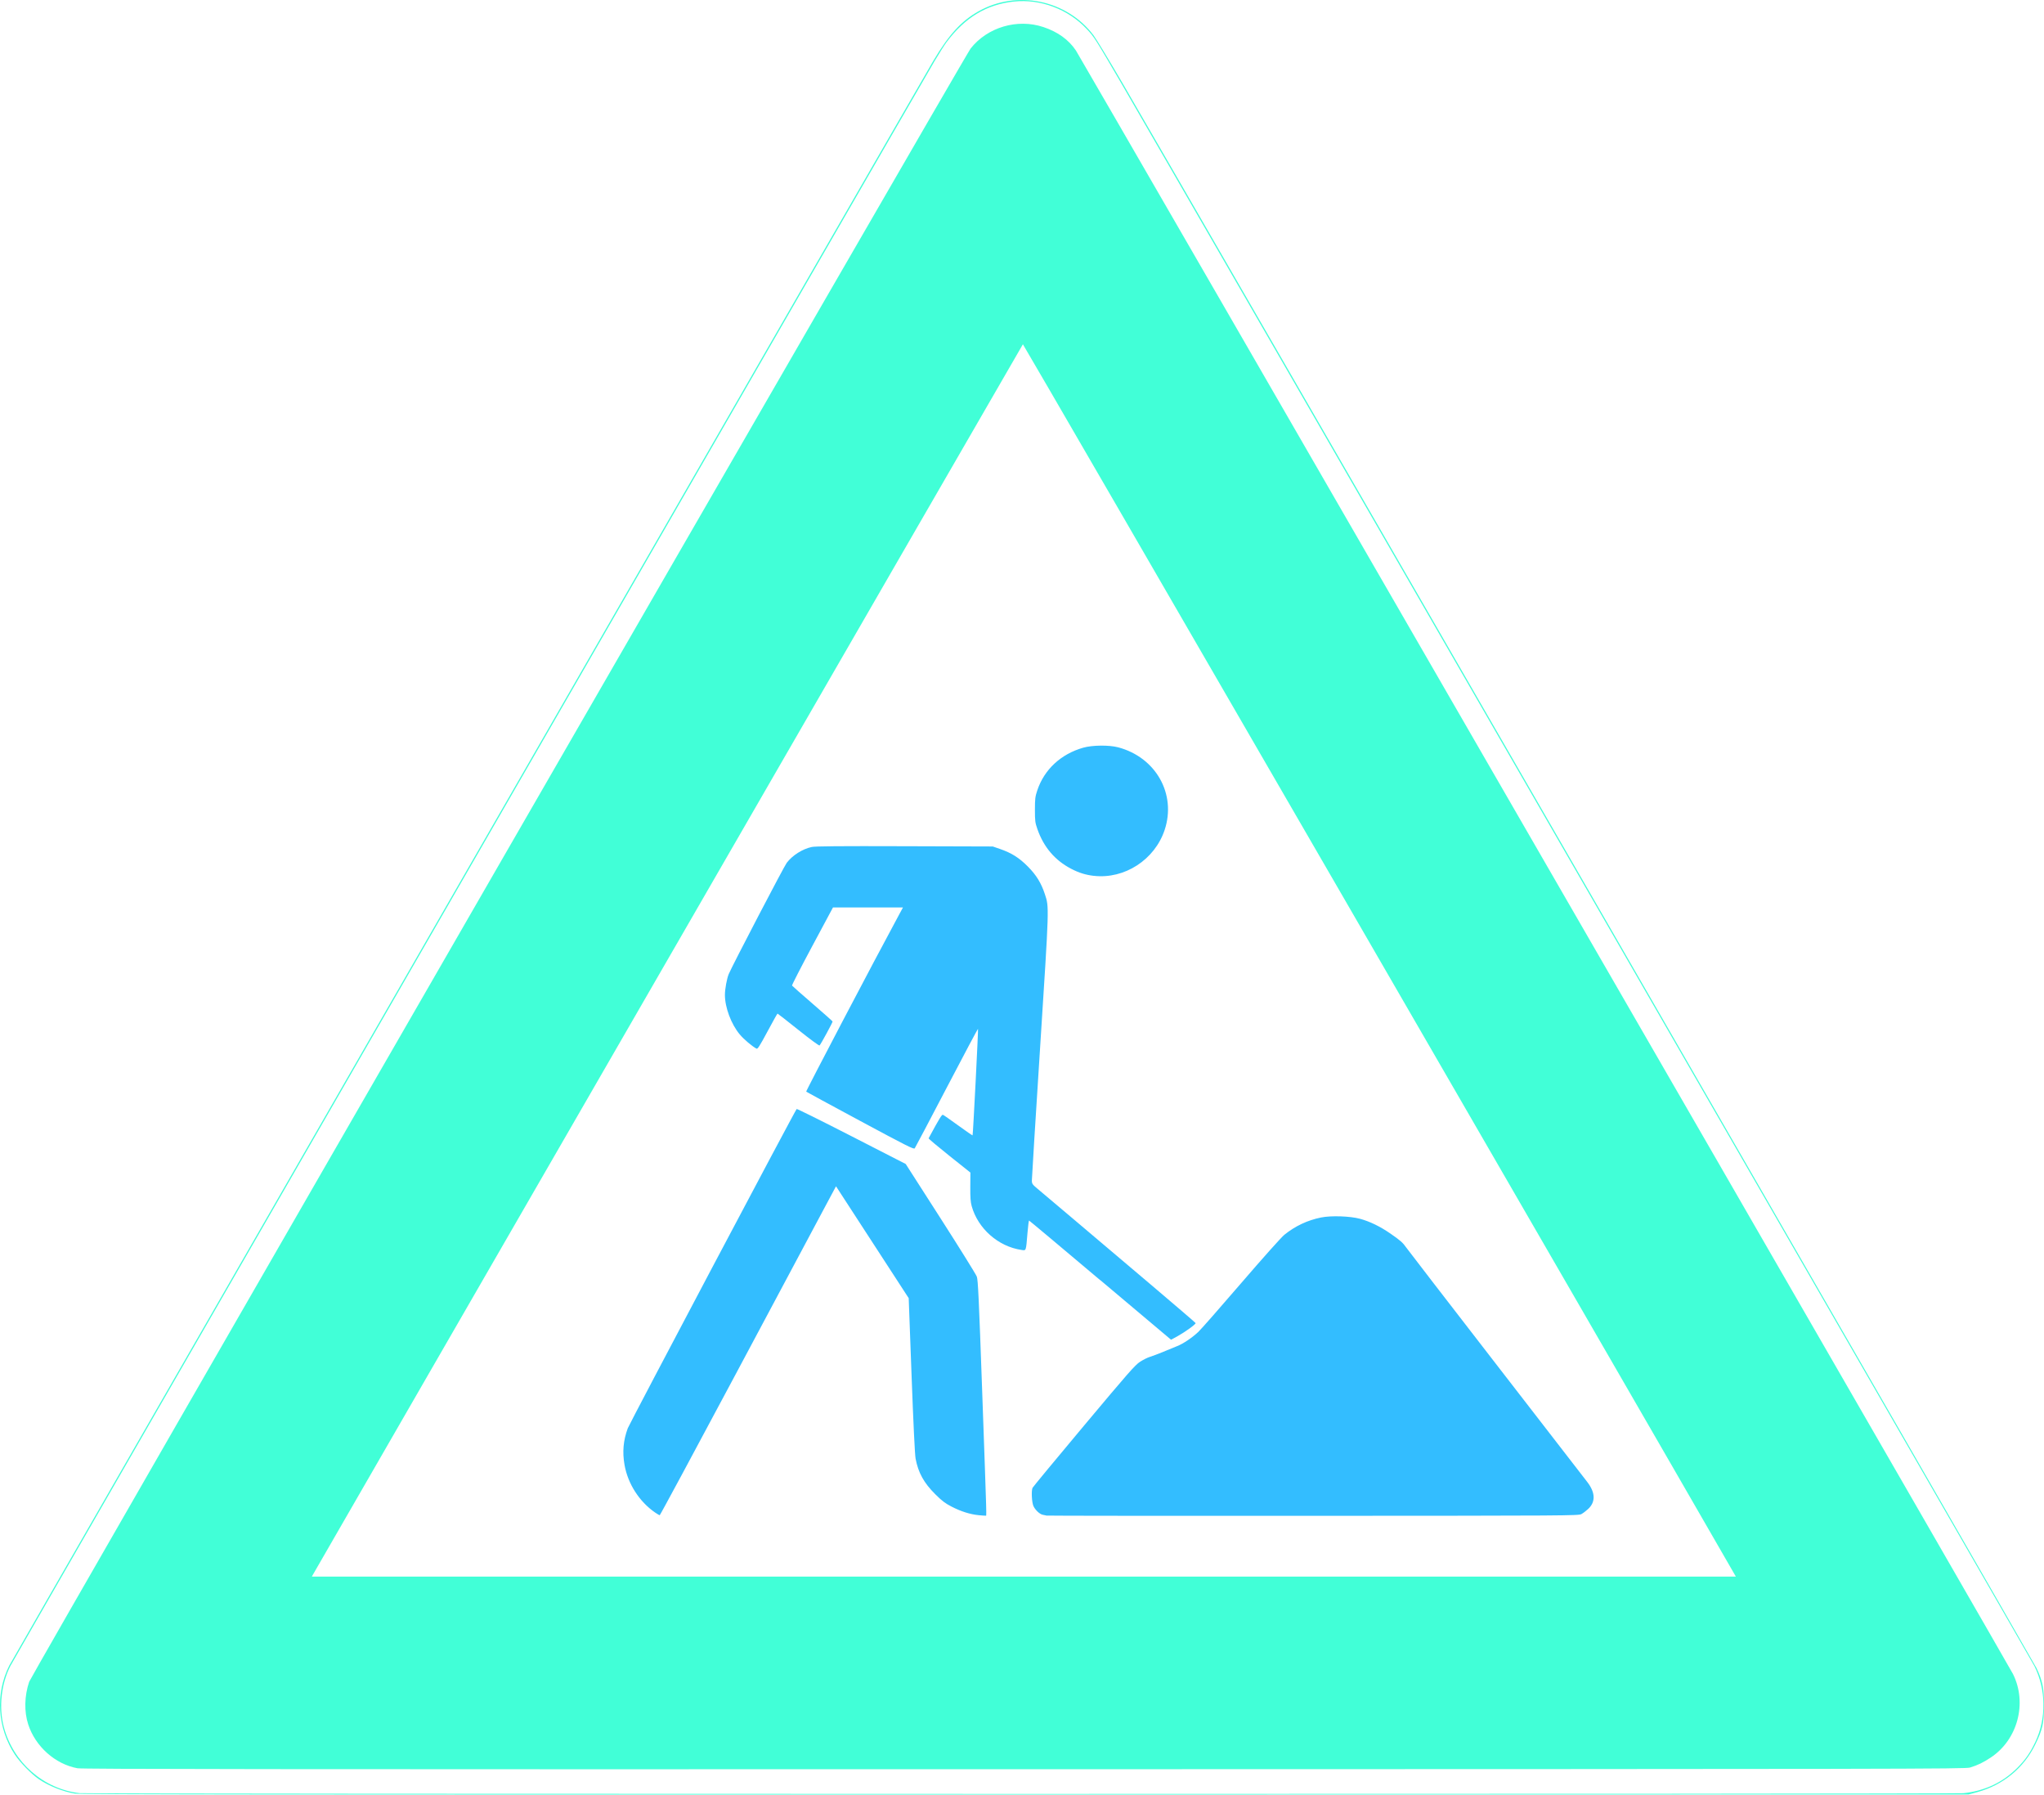
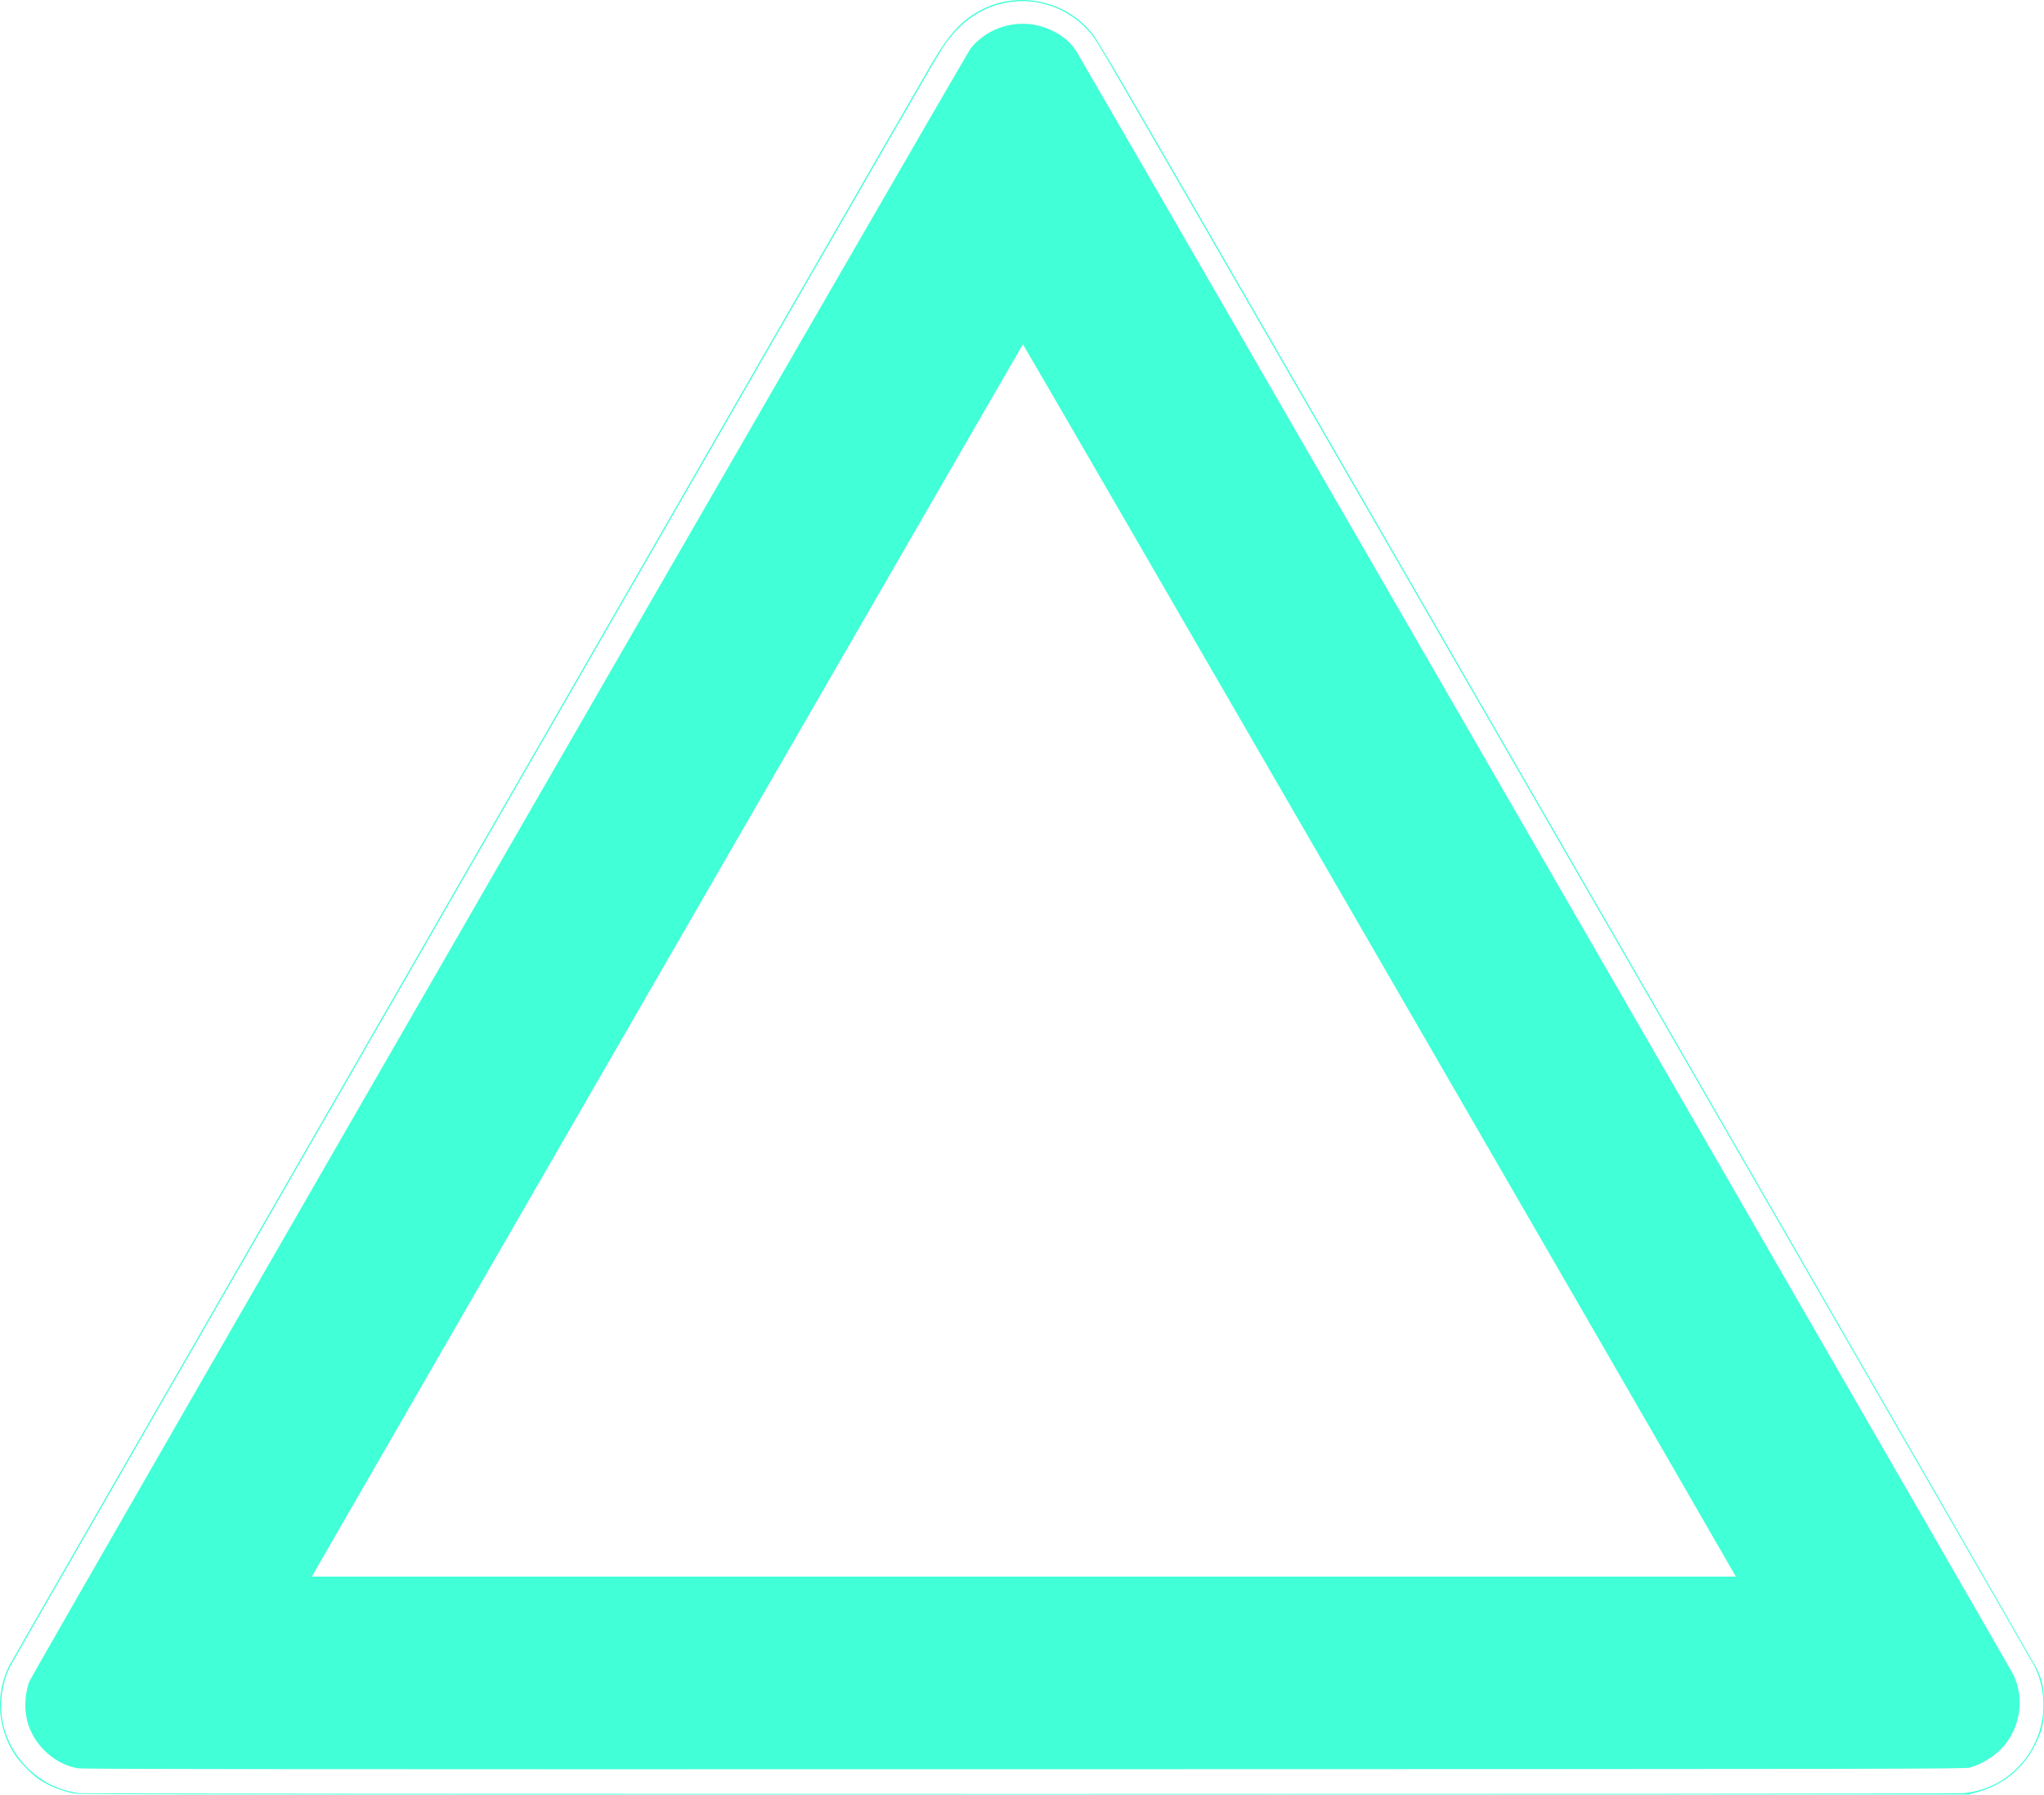
<svg xmlns="http://www.w3.org/2000/svg" xmlns:ns1="http://www.inkscape.org/namespaces/inkscape" xmlns:ns2="http://sodipodi.sourceforge.net/DTD/sodipodi-0.dtd" width="98.524mm" height="86.488mm" viewBox="0 0 98.524 86.488" version="1.1" id="svg5" xml:space="preserve" ns1:version="1.2.2 (732a01da63, 2022-12-09)" ns2:docname="Constructions.svg">
  <ns2:namedview id="namedview7" pagecolor="#ffffff" bordercolor="#999999" borderopacity="1" ns1:showpageshadow="0" ns1:pageopacity="0" ns1:pagecheckerboard="0" ns1:deskcolor="#d1d1d1" ns1:document-units="mm" showgrid="false" showborder="false" ns1:zoom="2.0888418" ns1:cx="167.07823" ns1:cy="179.52532" ns1:window-width="1920" ns1:window-height="1129" ns1:window-x="3192" ns1:window-y="144" ns1:window-maximized="1" ns1:current-layer="layer1" />
  <defs id="defs2" />
  <g ns1:label="Ebene 1" ns1:groupmode="layer" id="layer1" transform="translate(-30.427,-110.829)">
    <path style="display:inline;fill:#41ffd7;fill-opacity:1;stroke-width:0.042" d="m 34.046,197.268 c -0.59,-0.099 -1.277,-0.375 -1.755,-0.703 -0.349,-0.24 -0.897,-0.8 -1.14,-1.166 -0.853,-1.282 -0.96,-2.944 -0.278,-4.302 0.157,-0.312 43.851,-76.179 44.542,-77.339 0.755,-1.267 1.347,-1.915 2.178,-2.384 1.854,-1.046 4.251,-0.548 5.539,1.149 0.127,0.168 0.758,1.208 1.402,2.312 2.994,5.133 43.921,76.09 44.059,76.388 0.29,0.626 0.357,0.959 0.358,1.775 0,0.867 -0.07,1.185 -0.421,1.902 -0.554,1.134 -1.549,1.951 -2.791,2.293 l -0.423,0.116 -45.473,0.006 c -37.032,0.005 -45.534,-0.004 -45.798,-0.048 z m 91.018,-0.021 c 1.034,-0.11 1.892,-0.513 2.602,-1.223 0.381,-0.381 0.619,-0.723 0.867,-1.247 0.538,-1.135 0.52,-2.533 -0.046,-3.659 -0.15,-0.299 -42.078,-72.961 -43.985,-76.228 -1.305,-2.235 -1.329,-2.274 -1.692,-2.662 -0.895,-0.958 -2.234,-1.462 -3.516,-1.324 -1.313,0.141 -2.342,0.761 -3.234,1.947 -0.096,0.127 -0.361,0.545 -0.589,0.929 -0.721,1.212 -44.378,77.006 -44.547,77.341 -0.439,0.866 -0.56,1.99 -0.315,2.924 0.449,1.716 1.911,2.996 3.653,3.2 0.417,0.049 90.343,0.051 90.803,0.002 z m -90.905,-1.203 c -1.072,-0.197 -2.027,-1.049 -2.373,-2.115 -0.2,-0.618 -0.183,-1.37 0.047,-2.052 0.106,-0.313 45.098,-78.352 45.379,-78.709 0.809,-1.028 2.252,-1.454 3.508,-1.035 0.693,0.231 1.218,0.609 1.567,1.129 0.053,0.079 2.837,4.891 6.999,12.094 12.65,21.892 38.031,65.865 38.171,66.148 0.696,1.401 0.224,3.168 -1.075,4.025 -0.371,0.245 -0.619,0.365 -0.997,0.481 -0.224,0.069 -2.675,0.074 -45.584,0.081 -36.819,0.006 -45.402,-0.003 -45.642,-0.047 z m 79.822,-9.439 c -5.294,-9.204 -34.229,-59.205 -34.249,-59.184 -0.026,0.027 -34.094,59.056 -34.222,59.294 l -0.05,0.093 h 34.319 34.319 z" id="path3126" ns2:nodetypes="cscsssscscsscccccssssssccssccccssssssssscccscccccs" />
-     <path style="display:inline;fill:#33bdff;fill-opacity:1;stroke-width:0.042" d="m 77.594,183.848 c -0.416,-0.043 -0.847,-0.18 -1.301,-0.413 -0.307,-0.158 -0.459,-0.273 -0.786,-0.598 -0.546,-0.542 -0.819,-1.036 -0.947,-1.713 -0.035,-0.185 -0.108,-1.693 -0.194,-4.015 l -0.138,-3.719 -1.752,-2.696 -1.752,-2.696 -0.597,1.116 c -0.328,0.614 -2.232,4.18 -4.231,7.926 -1.999,3.745 -3.65,6.81 -3.669,6.81 -0.019,4.8e-4 -0.119,-0.057 -0.221,-0.128 -0.762,-0.524 -1.317,-1.389 -1.476,-2.3 -0.109,-0.622 -0.06,-1.173 0.156,-1.762 0.085,-0.23 8.052,-15.287 8.141,-15.386 0.015,-0.017 1.204,0.573 2.642,1.31 l 2.615,1.34 1.68,2.62 c 0.924,1.441 1.711,2.706 1.748,2.81 0.057,0.159 0.099,1.059 0.256,5.473 0.233,6.544 0.218,6.036 0.17,6.045 -0.022,0.004 -0.178,-0.007 -0.346,-0.024 z m 3.264,0.016 c -0.046,-0.01 -0.126,-0.027 -0.176,-0.037 -0.144,-0.031 -0.357,-0.232 -0.442,-0.419 -0.079,-0.173 -0.107,-0.723 -0.045,-0.875 0.016,-0.039 1.127,-1.382 2.47,-2.985 2.146,-2.562 2.474,-2.937 2.713,-3.092 0.149,-0.097 0.363,-0.204 0.475,-0.237 0.112,-0.033 0.403,-0.144 0.647,-0.245 0.244,-0.102 0.545,-0.225 0.669,-0.274 0.292,-0.114 0.727,-0.408 1.024,-0.69 0.13,-0.123 1.058,-1.18 2.062,-2.347 1.045,-1.214 1.935,-2.211 2.08,-2.328 0.521,-0.421 1.113,-0.7 1.768,-0.833 0.486,-0.099 1.404,-0.067 1.884,0.064 0.467,0.127 0.964,0.369 1.449,0.703 0.493,0.34 0.61,0.444 0.783,0.693 0.072,0.105 2.016,2.624 4.318,5.6 2.303,2.975 4.284,5.537 4.404,5.693 0.389,0.508 0.401,0.959 0.033,1.298 -0.099,0.091 -0.244,0.201 -0.322,0.243 -0.137,0.075 -0.612,0.078 -12.926,0.083 -7.031,0.003 -12.822,-0.002 -12.869,-0.012 z m 2.599,-11.343 c -1.871,-1.579 -3.414,-2.871 -3.428,-2.872 -0.014,0 -0.049,0.271 -0.076,0.602 -0.075,0.895 -0.058,0.849 -0.293,0.814 -1.116,-0.164 -2.095,-1.028 -2.397,-2.114 -0.054,-0.193 -0.07,-0.415 -0.066,-0.934 l 0.005,-0.68 -1.016,-0.81 c -0.559,-0.446 -1.008,-0.824 -0.999,-0.841 0.54,-0.994 0.637,-1.153 0.693,-1.132 0.034,0.013 0.365,0.244 0.737,0.514 0.372,0.27 0.682,0.484 0.69,0.476 0.022,-0.022 0.281,-5.116 0.262,-5.136 -0.009,-0.009 -0.688,1.268 -1.509,2.838 -0.82,1.57 -1.514,2.886 -1.541,2.922 -0.043,0.059 -0.377,-0.109 -2.624,-1.317 -1.416,-0.761 -2.59,-1.398 -2.608,-1.414 -0.025,-0.022 3.272,-6.303 4.476,-8.528 l 0.189,-0.349 h -1.687 -1.687 l -0.999,1.864 c -0.549,1.025 -0.988,1.88 -0.975,1.901 0.013,0.021 0.455,0.411 0.983,0.867 0.528,0.456 0.965,0.845 0.972,0.863 0.012,0.033 -0.556,1.08 -0.628,1.157 -0.02,0.021 -0.464,-0.305 -1.02,-0.75 -0.542,-0.433 -0.995,-0.788 -1.006,-0.787 -0.012,4.8e-4 -0.23,0.389 -0.484,0.863 -0.376,0.701 -0.475,0.856 -0.529,0.827 -0.217,-0.116 -0.615,-0.454 -0.807,-0.684 -0.416,-0.499 -0.716,-1.3 -0.716,-1.91 0,-0.274 0.095,-0.791 0.183,-0.999 0.188,-0.441 2.664,-5.189 2.797,-5.363 0.276,-0.362 0.757,-0.666 1.204,-0.763 0.173,-0.037 1.323,-0.047 4.48,-0.037 l 4.247,0.013 0.338,0.116 c 0.565,0.194 0.929,0.423 1.354,0.851 0.409,0.413 0.643,0.794 0.82,1.334 0.208,0.636 0.212,0.49 -0.227,7.336 -0.222,3.465 -0.403,6.374 -0.401,6.466 0.003,0.153 0.026,0.186 0.285,0.402 0.155,0.129 0.958,0.807 1.783,1.505 l 3.656,3.095 c 1.185,1.004 2.161,1.842 2.169,1.863 0.018,0.051 -0.481,0.414 -0.865,0.629 -0.171,0.096 -0.315,0.173 -0.321,0.171 -0.006,-0.001 -1.541,-1.294 -3.413,-2.874 z m -0.304,-19.483 c -0.393,-0.045 -0.72,-0.146 -1.091,-0.339 -0.785,-0.407 -1.331,-1.049 -1.633,-1.92 -0.107,-0.308 -0.117,-0.39 -0.117,-0.93 8e-4,-0.526 0.013,-0.629 0.114,-0.931 0.334,-1.004 1.137,-1.75 2.213,-2.056 0.442,-0.126 1.245,-0.134 1.685,-0.018 1.819,0.482 2.816,2.255 2.24,3.983 -0.478,1.435 -1.933,2.378 -3.41,2.21 z" id="path3126-7" ns2:nodetypes="csscscccssccsccscccccccccssscssssssscsssscsccccccscscscssssscscscccscsccccsssscssccsssscscscsccccssccscscc" />
  </g>
</svg>